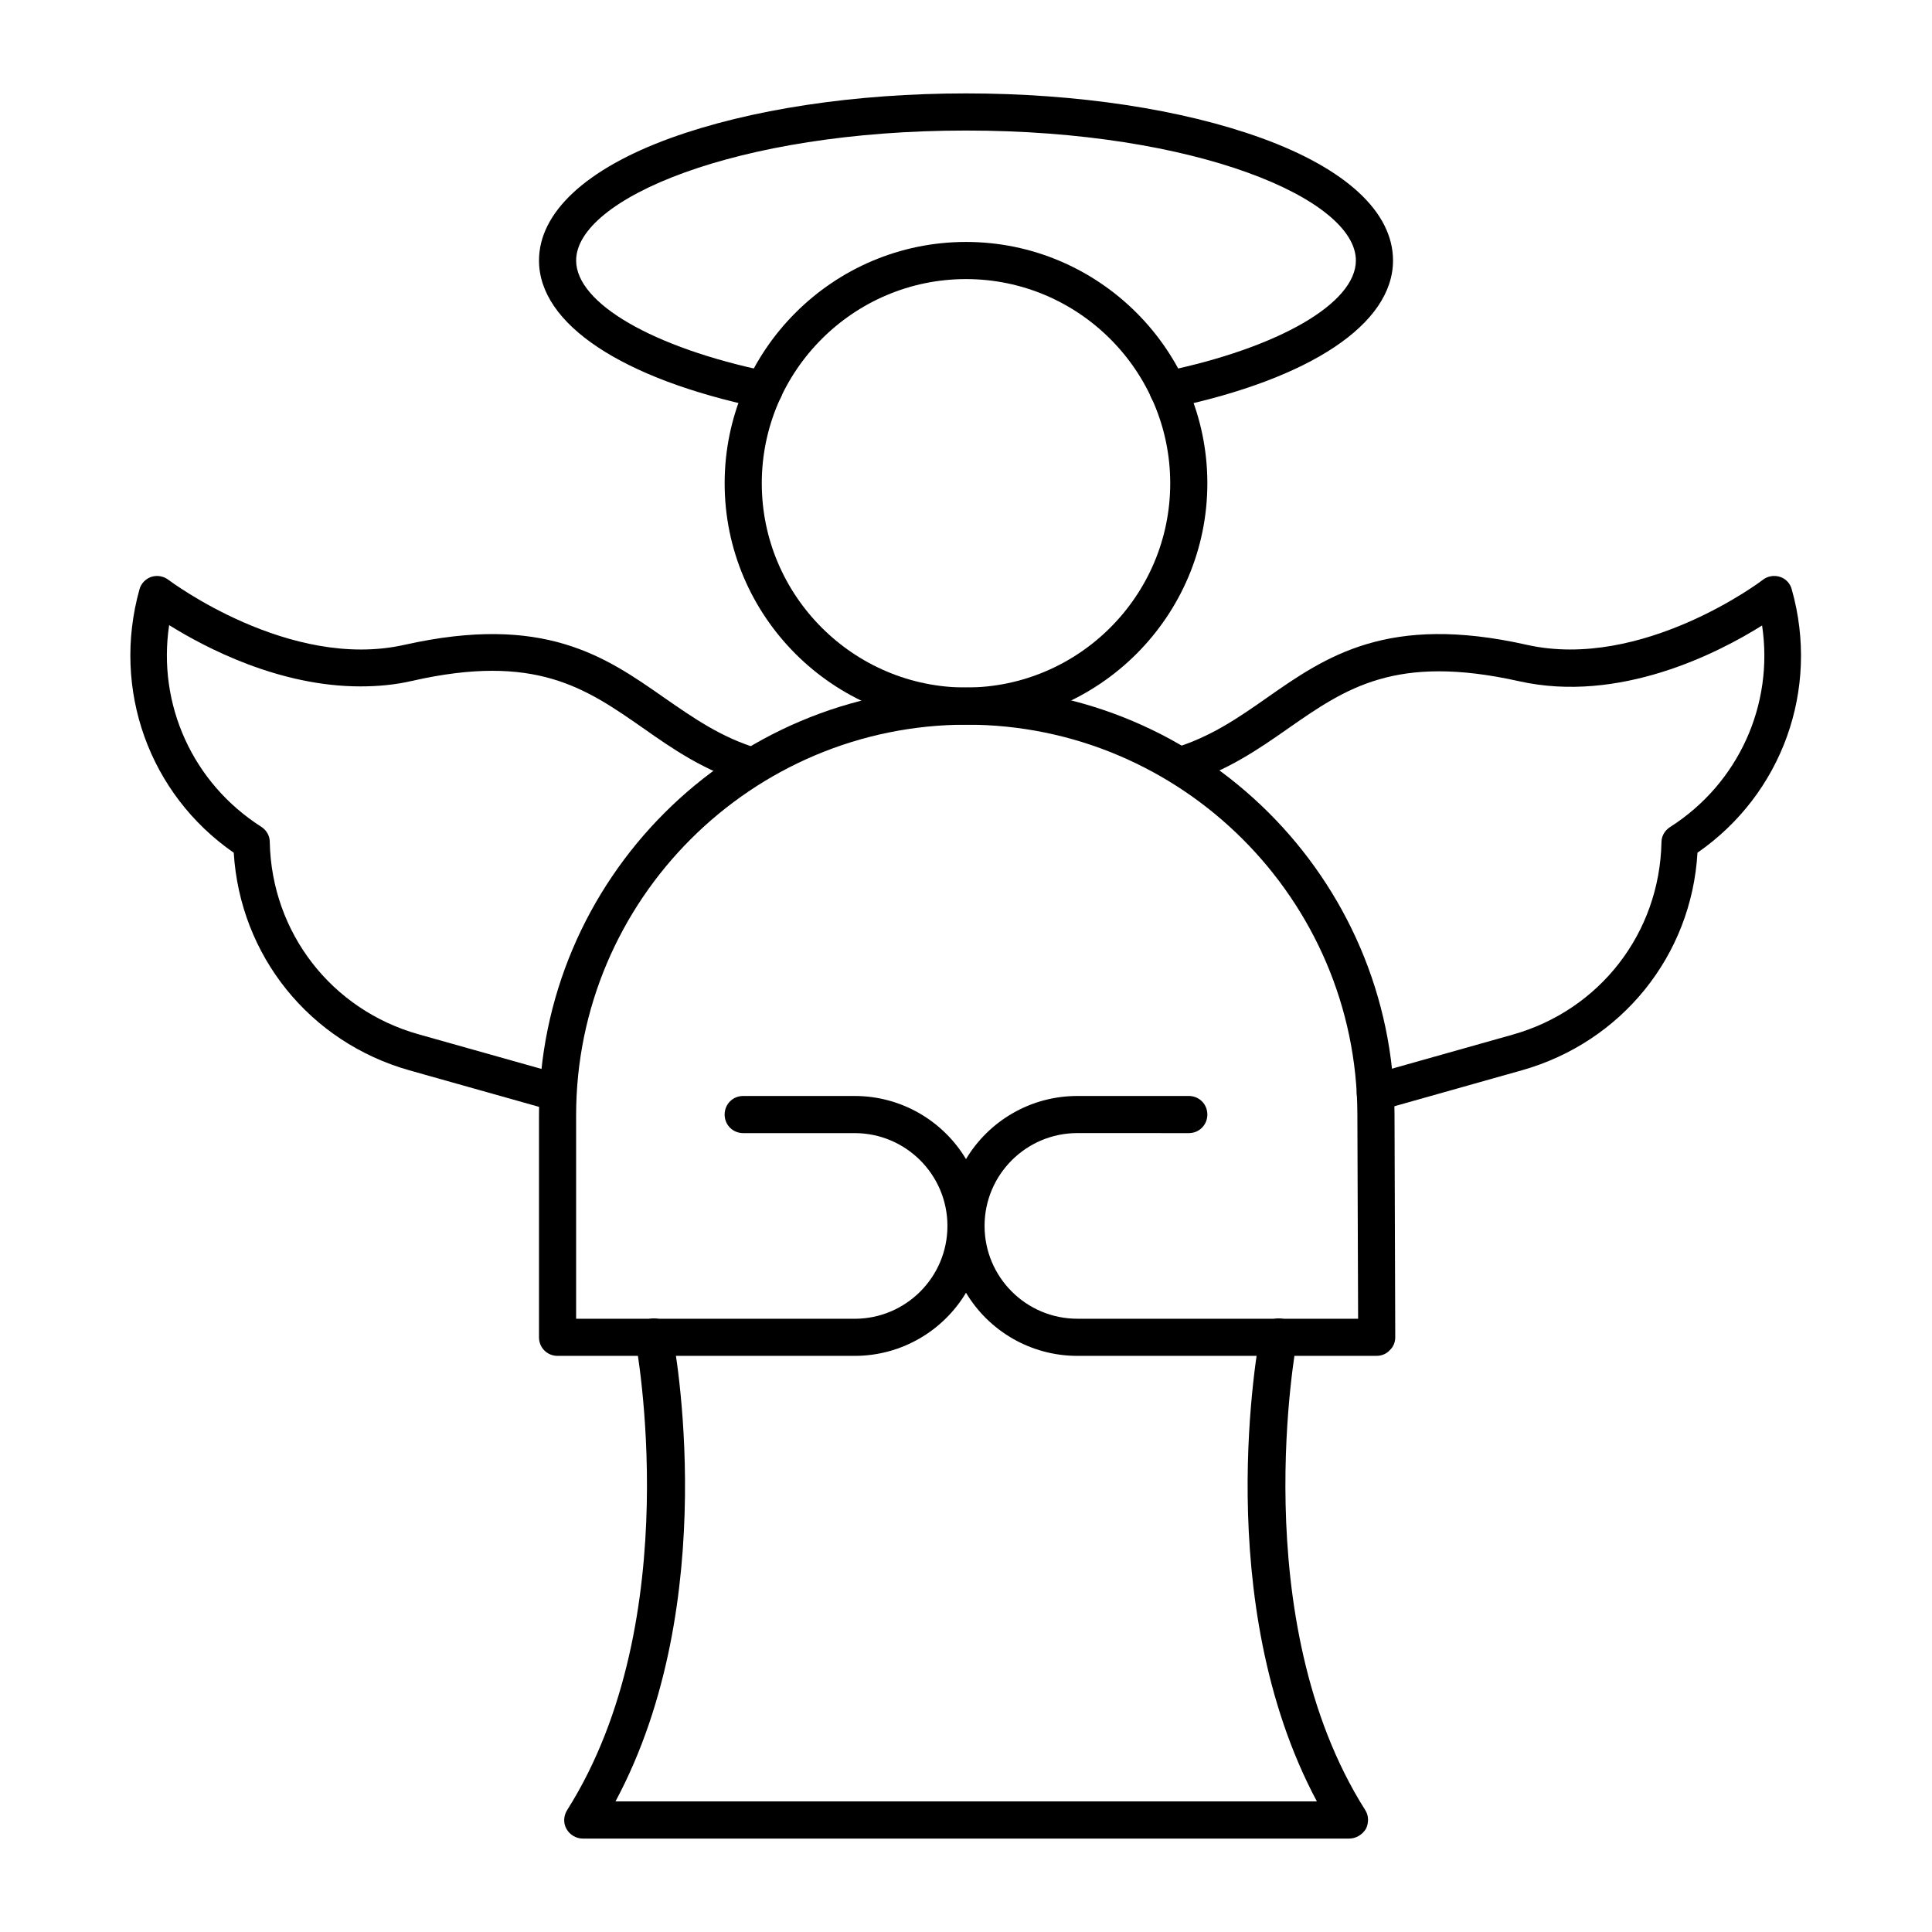
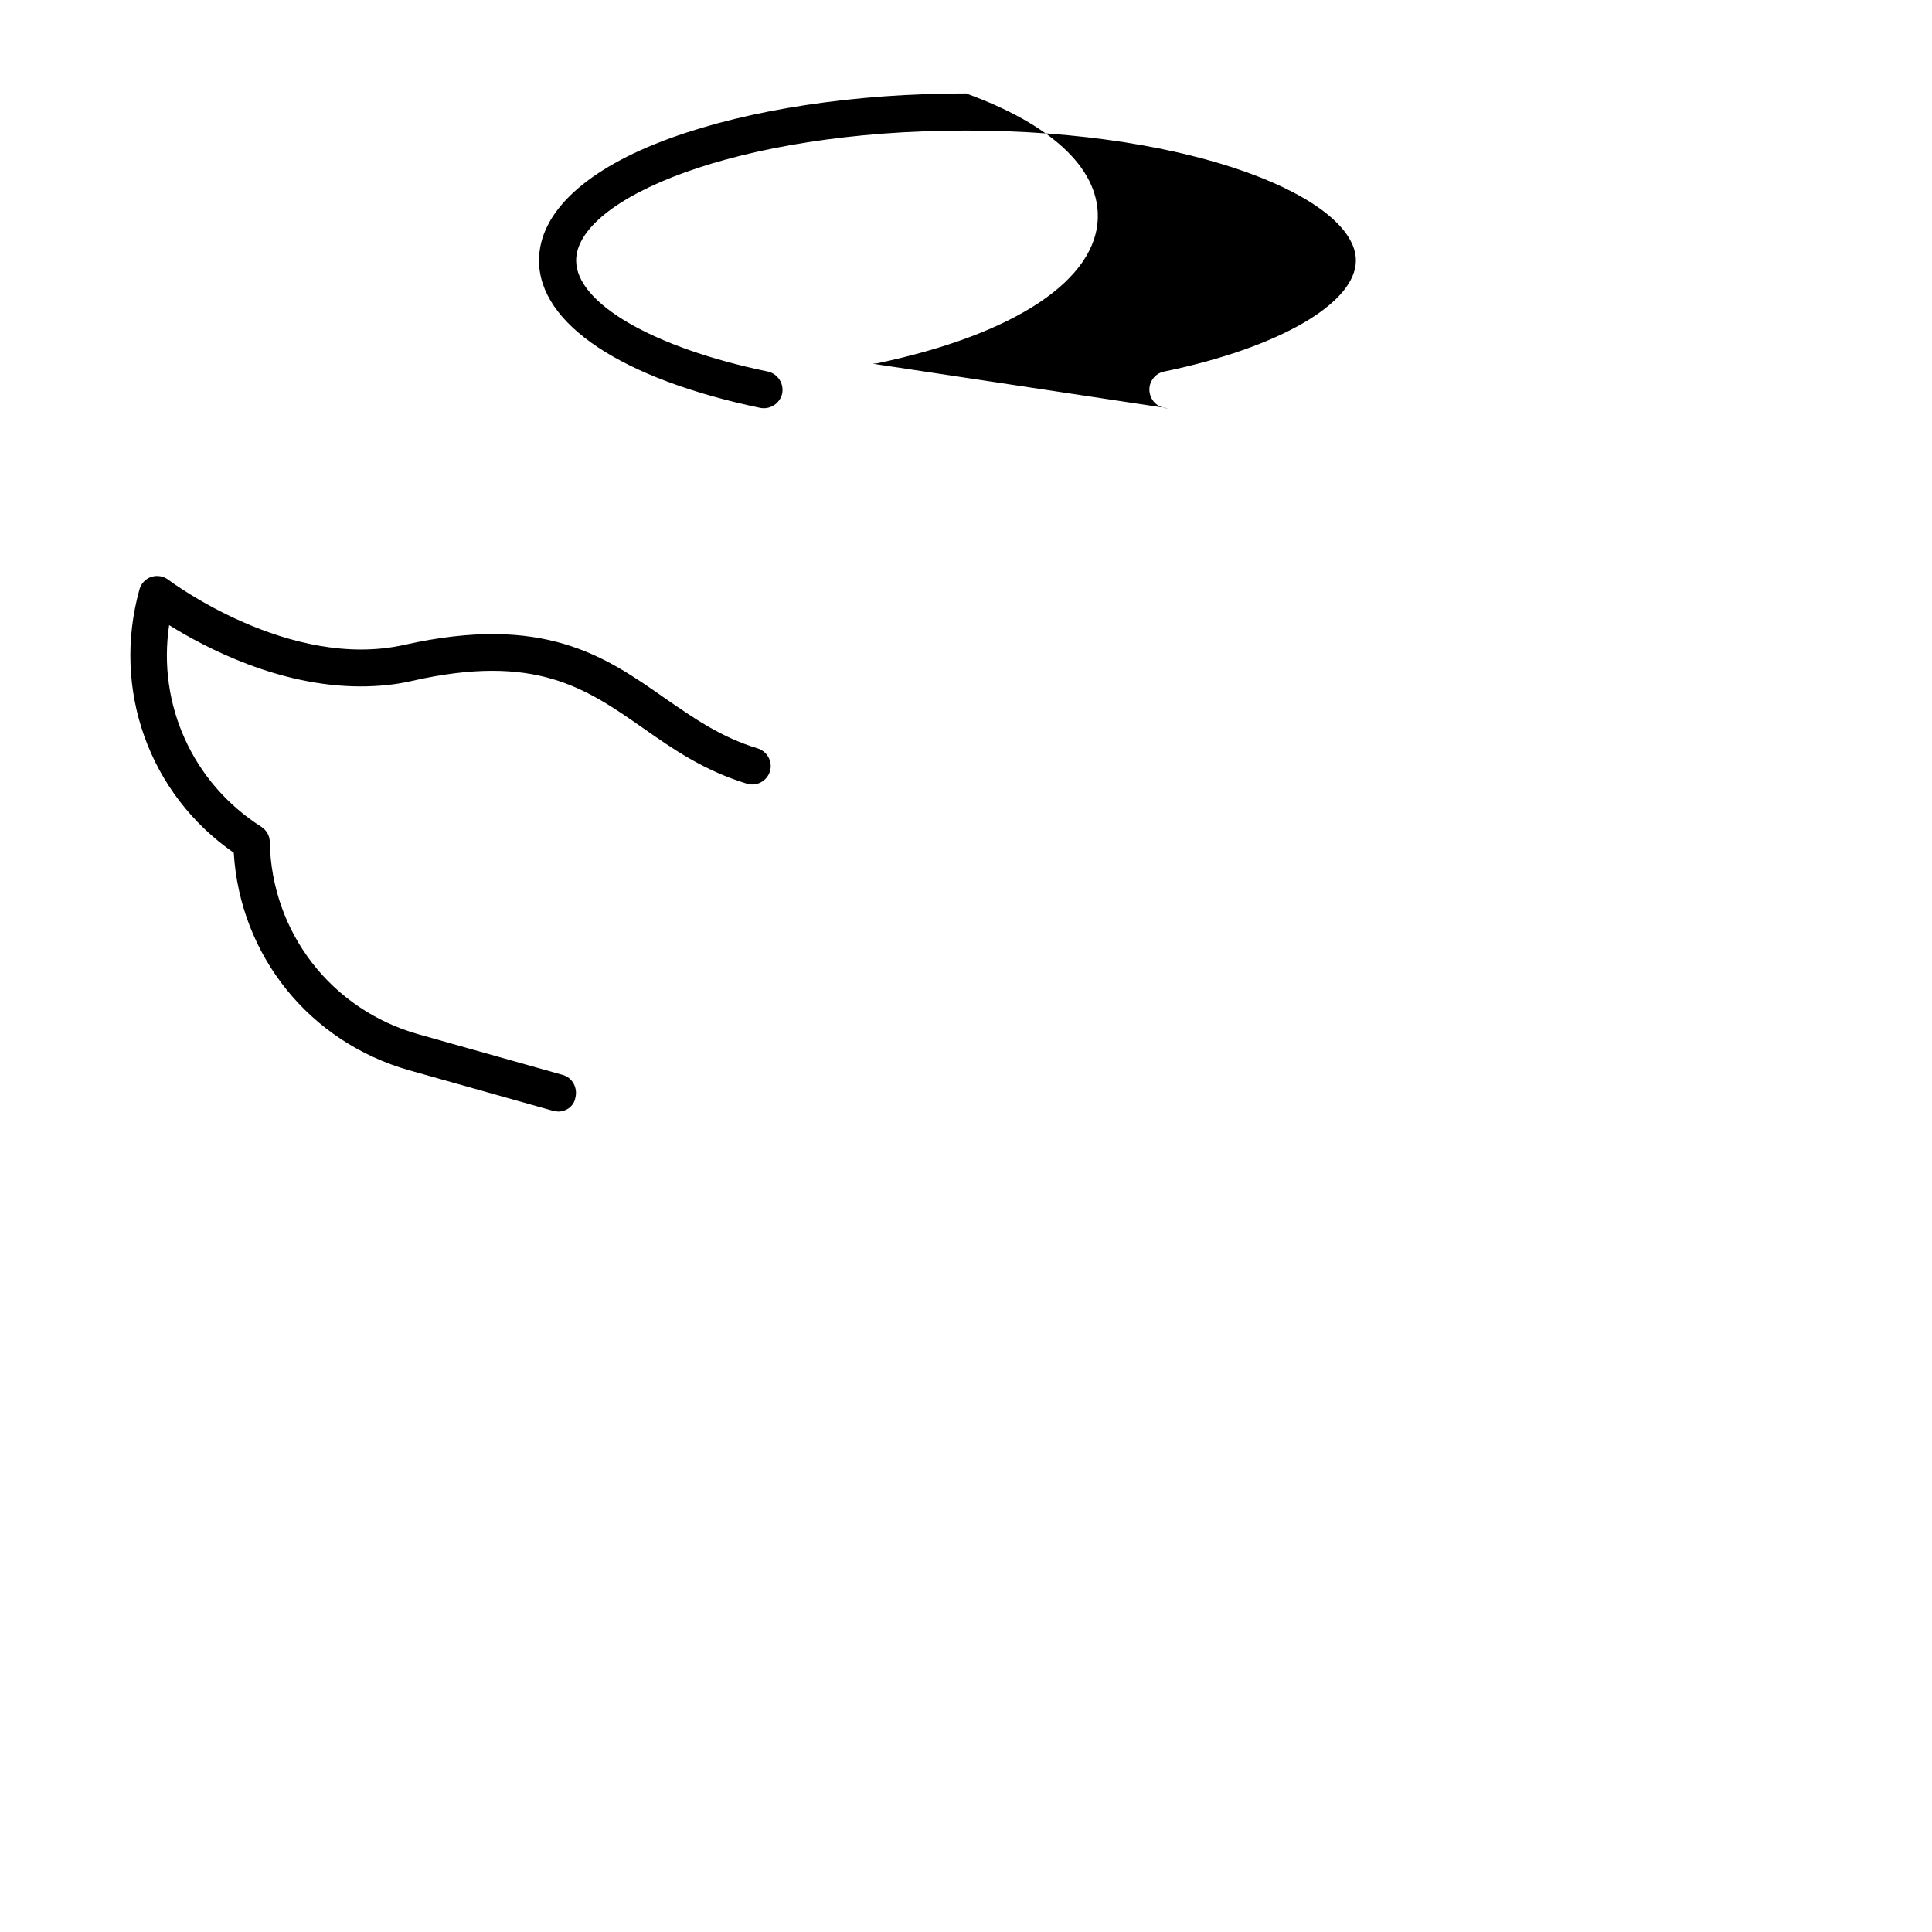
<svg xmlns="http://www.w3.org/2000/svg" fill="#000000" width="800px" height="800px" version="1.1" viewBox="144 144 512 512">
  <g>
-     <path d="m453.53 252.2c-2.262 0-4.328-1.574-4.82-3.938-0.59-2.656 1.18-5.312 3.836-5.805 30.406-6.301 50.777-18.105 50.777-29.422 0-16.336-42.41-34.441-103.32-34.441s-103.32 18.105-103.32 34.441c0 11.316 20.367 23.125 50.773 29.422 2.656 0.59 4.328 3.148 3.836 5.805-0.59 2.656-3.148 4.328-5.805 3.836-36.703-7.676-58.645-22.238-58.645-39.062 0-12.695 12.398-24.305 34.934-32.473 20.961-7.578 48.707-11.809 78.227-11.809s57.27 4.231 78.227 11.809c22.535 8.168 34.934 19.68 34.934 32.473 0 16.828-21.941 31.391-58.547 39.066-0.395-0.004-0.691 0.098-1.086 0.098z" />
-     <path d="m400 336.04c-35.227 0-63.961-28.734-63.961-63.961s28.734-63.961 63.961-63.961 63.961 28.734 63.961 63.961c-0.004 35.227-28.734 63.961-63.961 63.961zm0-118.08c-29.816 0-54.121 24.305-54.121 54.121s24.305 54.121 54.121 54.121 54.121-24.305 54.121-54.121c-0.004-29.816-24.309-54.121-54.121-54.121z" />
-     <path d="m501.55 631.24h-203.1c-1.77 0-3.445-0.984-4.328-2.559-0.887-1.574-0.789-3.445 0.195-5.019 31.98-50.578 18.203-123.59 18.105-124.38-0.492-2.656 1.18-5.215 3.938-5.805 2.656-0.492 5.215 1.18 5.805 3.938 0.59 2.953 13.383 70.945-15.055 123.98h185.88c-28.34-53.039-15.547-120.93-15.055-123.98 0.492-2.656 3.148-4.43 5.805-3.938 2.656 0.492 4.43 3.148 3.938 5.805-0.098 0.688-13.875 73.801 18.105 124.38 0.984 1.477 0.984 3.445 0.195 5.019-0.984 1.574-2.656 2.559-4.43 2.559z" />
-     <path d="m508.44 438.47c-2.164 0-4.133-1.379-4.723-3.543-0.688-2.656 0.789-5.312 3.445-6.102l37.688-10.629c23.125-6.496 38.965-26.961 39.457-50.973 0-1.672 0.887-3.148 2.262-4.035 18.203-11.609 27.551-32.473 24.402-53.43-11.609 7.281-37.785 20.762-64.453 14.762-32.668-7.281-45.855 1.871-61.105 12.496-7.871 5.512-16.137 11.219-27.258 14.66-2.559 0.789-5.312-0.688-6.199-3.246-0.789-2.559 0.688-5.312 3.246-6.199 9.645-2.953 16.926-7.969 24.5-13.285 15.742-11.02 32.078-22.336 68.879-14.07 30.602 6.887 62.289-16.926 62.582-17.219 1.277-0.984 2.953-1.277 4.527-0.789 1.574 0.492 2.754 1.77 3.148 3.344 7.477 26.469-2.559 54.219-24.992 69.766-1.574 27.258-20.074 50.184-46.543 57.664l-37.688 10.629c-0.293 0.199-0.688 0.199-1.176 0.199z" />
+     <path d="m453.53 252.2c-2.262 0-4.328-1.574-4.82-3.938-0.59-2.656 1.18-5.312 3.836-5.805 30.406-6.301 50.777-18.105 50.777-29.422 0-16.336-42.41-34.441-103.32-34.441s-103.32 18.105-103.32 34.441c0 11.316 20.367 23.125 50.773 29.422 2.656 0.59 4.328 3.148 3.836 5.805-0.59 2.656-3.148 4.328-5.805 3.836-36.703-7.676-58.645-22.238-58.645-39.062 0-12.695 12.398-24.305 34.934-32.473 20.961-7.578 48.707-11.809 78.227-11.809c22.535 8.168 34.934 19.68 34.934 32.473 0 16.828-21.941 31.391-58.547 39.066-0.395-0.004-0.691 0.098-1.086 0.098z" />
    <path d="m291.95 438.57c-0.395 0-0.887-0.098-1.379-0.195l-38.082-10.727c-26.469-7.477-44.871-30.406-46.543-57.664-22.434-15.547-32.375-43.297-24.992-69.766 0.395-1.574 1.672-2.856 3.148-3.344 1.574-0.492 3.246-0.195 4.527 0.789 0.297 0.195 31.98 24.109 62.582 17.219 36.898-8.266 53.137 3.051 68.879 14.07 7.676 5.312 14.957 10.43 24.699 13.383 2.559 0.789 4.035 3.543 3.246 6.102-0.789 2.559-3.543 4.035-6.102 3.246-11.316-3.445-19.582-9.152-27.551-14.762-15.254-10.629-28.535-19.875-61.105-12.496-4.625 1.082-9.25 1.477-13.777 1.477-21.551 0-41.031-10.234-50.676-16.234-3.148 20.961 6.199 41.82 24.402 53.43 1.379 0.887 2.262 2.363 2.262 4.035 0.492 24.008 16.336 44.477 39.457 50.973l38.082 10.727c2.656 0.688 4.133 3.445 3.445 6.102-0.391 2.262-2.457 3.637-4.523 3.637z" />
-     <path d="m508.83 503.32h-79.309c-12.496 0-23.52-6.691-29.52-16.727-6.004 10.035-17.023 16.727-29.52 16.727h-78.719c-2.754 0-4.922-2.164-4.922-4.922v-58.844c0-62.484 50.871-113.36 113.36-113.36 62.289 0 113.16 50.676 113.36 112.96l0.195 59.238c0 1.277-0.492 2.559-1.477 3.445-0.883 0.98-2.16 1.473-3.441 1.473zm-79.309-59.043c-13.578 0-24.602 11.02-24.602 24.602 0 13.578 11.02 24.602 24.602 24.602h74.391l-0.195-54.316c-0.199-56.879-46.645-103.12-103.52-103.12-57.07 0-103.52 46.445-103.52 103.52v53.926h73.801c13.578 0 24.602-11.02 24.602-24.602 0-13.578-11.02-24.602-24.602-24.602h-29.52c-2.754 0-4.922-2.164-4.922-4.922 0-2.754 2.164-4.922 4.922-4.922h29.52c12.496 0 23.52 6.691 29.52 16.727 6.004-10.035 17.023-16.727 29.52-16.727h29.52c2.754 0 4.922 2.164 4.922 4.922 0 2.754-2.164 4.922-4.922 4.922z" />
  </g>
</svg>